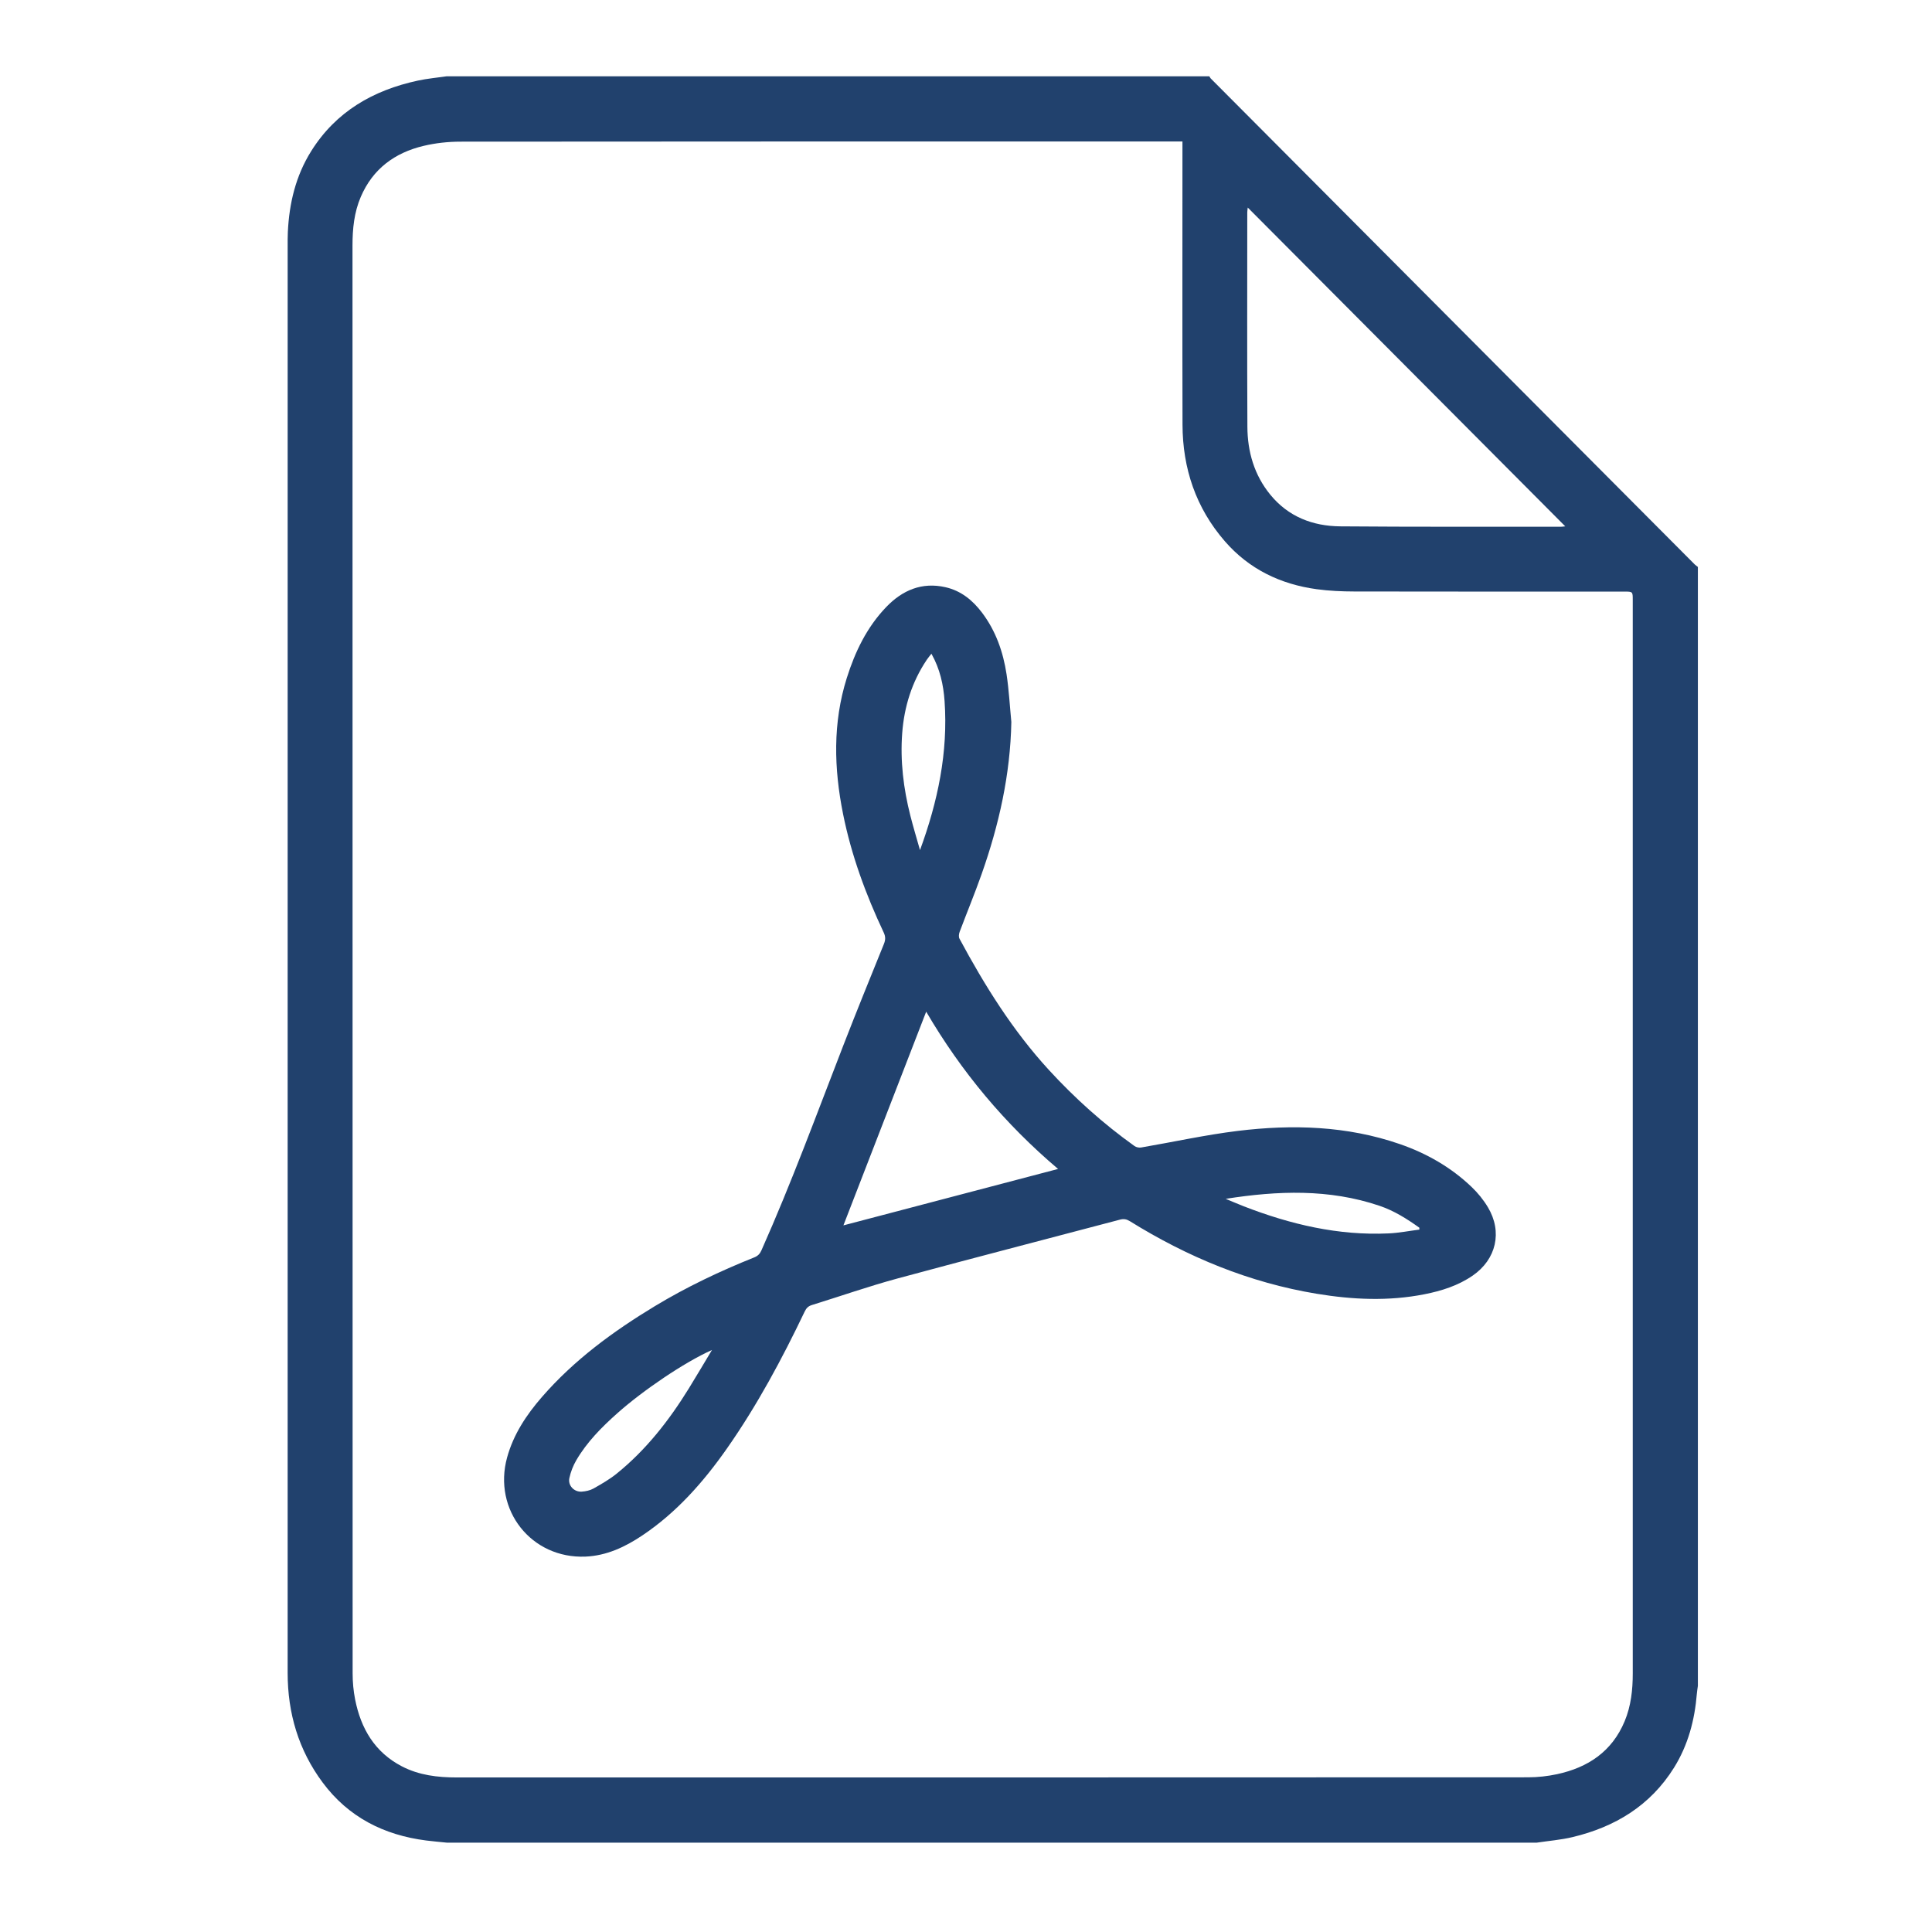
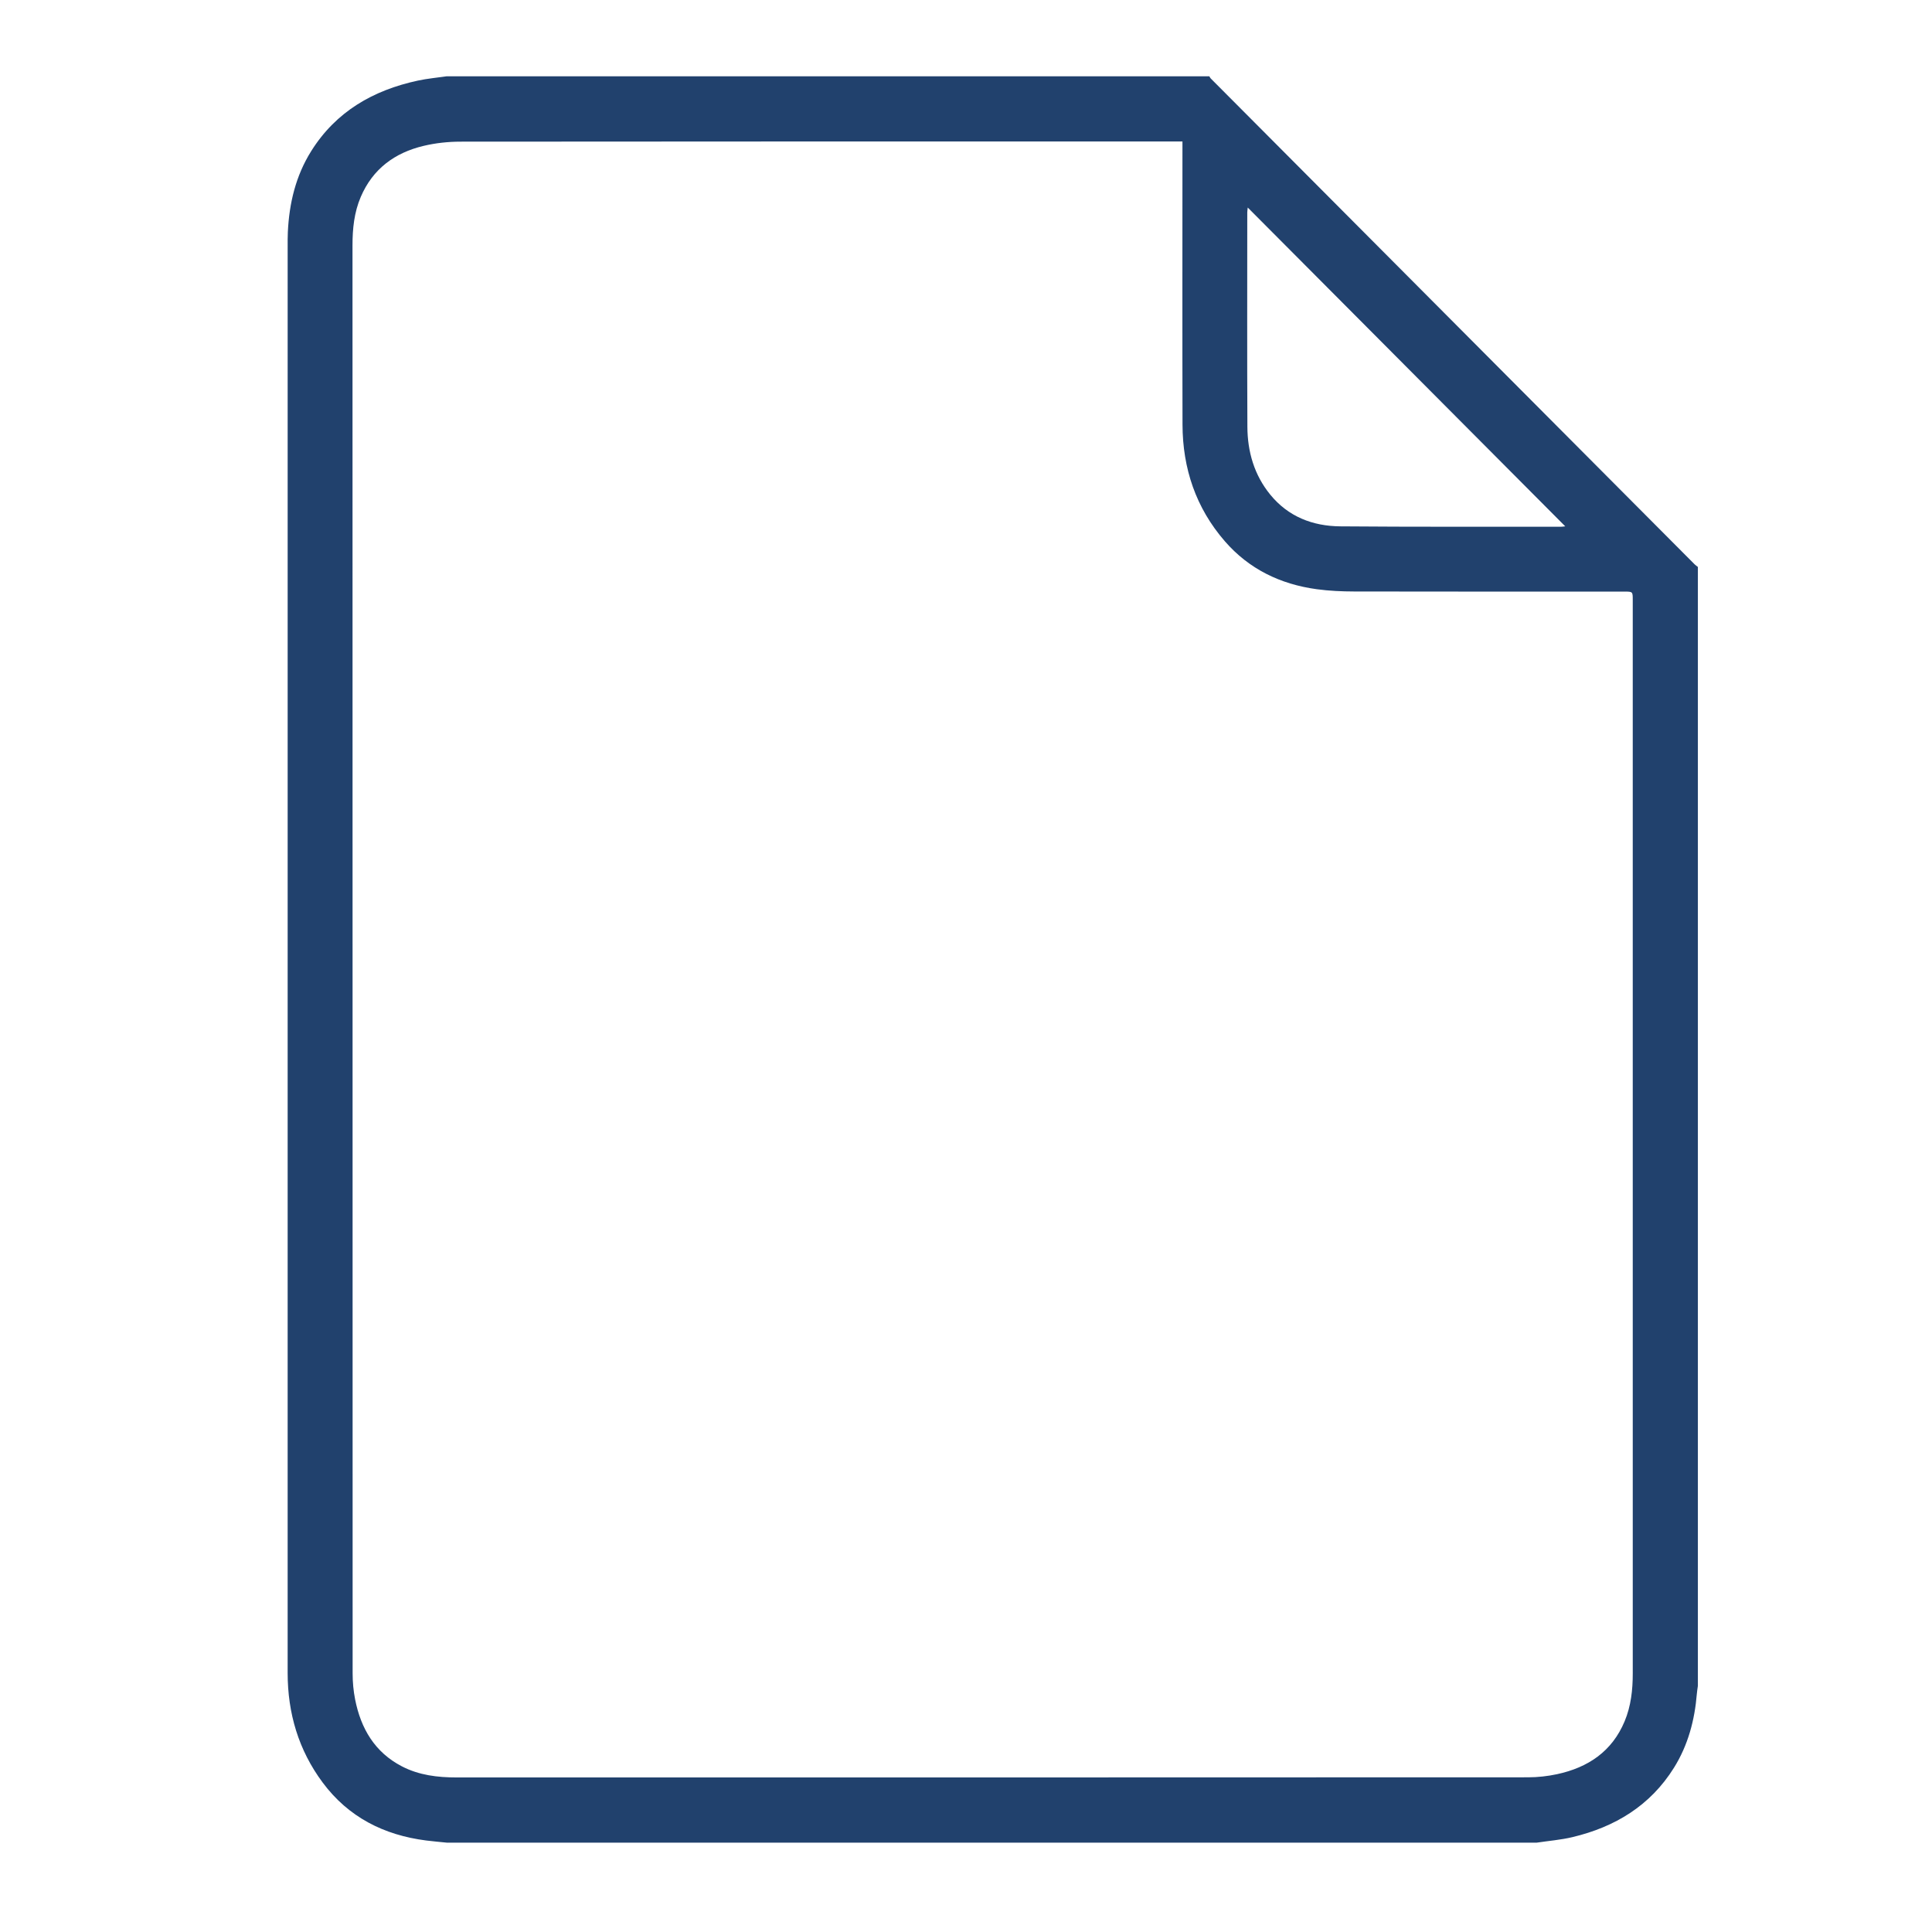
<svg xmlns="http://www.w3.org/2000/svg" version="1.1" id="Layer_1" x="0px" y="0px" width="150px" height="150px" viewBox="0 0 150 150" enable-background="new 0 0 150 150" xml:space="preserve">
  <g>
    <path fill-rule="evenodd" clip-rule="evenodd" fill="#21416D" d="M119.318,143.062c-28.212,0-56.424,0-84.636,0   c-0.534-0.055-1.069-0.1-1.6-0.167c-3.28-0.421-6.031-1.812-8.03-4.499c-1.874-2.52-2.719-5.386-2.719-8.514   c0.001-36.915,0-73.83,0.001-110.745c0-0.372-0.004-0.745,0.014-1.117c0.106-2.238,0.611-4.368,1.813-6.286   c1.927-3.076,4.813-4.728,8.28-5.476c0.737-0.159,1.494-0.226,2.241-0.335c19.737,0,39.474,0,59.212,0   c0.034,0.055,0.059,0.12,0.103,0.165c1.037,1.042,2.076,2.083,3.113,3.125c11.487,11.535,22.974,23.07,34.462,34.603   c0.076,0.075,0.167,0.135,0.251,0.201c0,28.958,0,57.915,0,86.872c-0.027,0.203-0.063,0.405-0.079,0.608   c-0.167,2.049-0.681,3.994-1.778,5.751c-1.837,2.941-4.573,4.597-7.878,5.385C121.183,142.849,120.243,142.923,119.318,143.062z    M91.805,10.984c-0.269,0-0.461,0-0.653,0c-18.466,0-36.932-0.005-55.397,0.014c-0.957,0-1.935,0.106-2.864,0.327   c-2.24,0.531-3.95,1.787-4.88,3.96c-0.514,1.201-0.643,2.471-0.643,3.766c0.002,36.959,0.001,73.918,0.01,110.877   c0,0.672,0.063,1.354,0.193,2.014c0.446,2.256,1.52,4.101,3.632,5.197c1.332,0.692,2.778,0.862,4.254,0.862   c27.727,0,55.453,0.002,83.179-0.011c0.753,0,1.52-0.085,2.256-0.243c2.4-0.518,4.264-1.76,5.243-4.104   c0.498-1.191,0.632-2.448,0.632-3.727c-0.001-27.781,0-55.563-0.001-83.345c0-0.638-0.002-0.64-0.658-0.64   c-6.983,0-13.967,0.006-20.95-0.008c-0.977-0.002-1.961-0.045-2.928-0.177c-2.816-0.384-5.253-1.557-7.135-3.725   c-2.247-2.59-3.276-5.651-3.285-9.054c-0.018-7.135-0.005-14.27-0.005-21.405C91.805,11.388,91.805,11.212,91.805,10.984z    M121.526,40.865c-8.244-8.277-16.417-16.484-24.652-24.752c-0.019,0.193-0.036,0.285-0.036,0.377   c0,5.548-0.017,11.097,0.009,16.645c0.01,1.937,0.53,3.743,1.777,5.27c1.398,1.712,3.295,2.443,5.437,2.461   c5.713,0.047,11.427,0.025,17.142,0.03C121.279,40.896,121.356,40.882,121.526,40.865z" />
-     <path fill-rule="evenodd" clip-rule="evenodd" fill="#21416D" d="M78.52,56.054c-0.077,4.085-0.961,7.997-2.309,11.816   c-0.531,1.507-1.144,2.984-1.705,4.48c-0.06,0.158-0.086,0.392-0.013,0.527c1.957,3.644,4.136,7.135,6.946,10.198   c2.013,2.193,4.217,4.171,6.64,5.901c0.134,0.097,0.355,0.144,0.52,0.115c2.499-0.428,4.981-0.979,7.494-1.287   c4.253-0.52,8.491-0.396,12.595,1.024c2.078,0.719,3.97,1.8,5.568,3.328c0.483,0.461,0.921,1,1.264,1.573   c1.143,1.91,0.654,4.043-1.179,5.307c-1.133,0.782-2.421,1.188-3.754,1.451c-2.786,0.55-5.573,0.419-8.354-0.039   c-5.229-0.863-10.026-2.85-14.51-5.635c-0.252-0.156-0.472-0.199-0.767-0.121c-5.753,1.524-11.517,3.008-17.261,4.565   c-2.245,0.608-4.445,1.38-6.669,2.068c-0.273,0.085-0.425,0.241-0.548,0.498c-1.763,3.687-3.689,7.283-6.037,10.635   c-1.823,2.602-3.909,4.969-6.575,6.755c-1.334,0.894-2.77,1.57-4.402,1.641c-4.211,0.181-7.214-3.627-6.092-7.7   c0.495-1.796,1.5-3.307,2.703-4.691c2.499-2.875,5.529-5.096,8.767-7.054c2.459-1.486,5.047-2.716,7.712-3.783   c0.281-0.112,0.44-0.272,0.561-0.544c2.333-5.239,4.306-10.621,6.379-15.965c1.017-2.62,2.077-5.224,3.132-7.828   c0.128-0.317,0.134-0.57-0.014-0.886c-1.391-2.951-2.513-5.997-3.157-9.205c-0.711-3.54-0.808-7.068,0.288-10.555   c0.643-2.045,1.562-3.954,3.068-5.519c1.256-1.304,2.765-1.95,4.6-1.532c1.199,0.272,2.101,1.009,2.828,1.968   c1.075,1.42,1.646,3.057,1.91,4.792C78.334,53.578,78.4,54.819,78.52,56.054z M65.483,95.138c5.533-1.455,11.06-2.907,16.666-4.381   c-4.141-3.51-7.509-7.542-10.24-12.211C69.739,84.149,67.607,89.655,65.483,95.138z M55.278,104.812   c-2.167,0.968-5.375,3.156-7.341,4.905c-1.221,1.086-2.369,2.241-3.198,3.663c-0.245,0.421-0.43,0.899-0.533,1.375   c-0.125,0.579,0.367,1.097,0.963,1.055c0.309-0.021,0.643-0.092,0.908-0.241c0.622-0.351,1.25-0.711,1.803-1.158   c2.281-1.842,4.059-4.119,5.592-6.599C54.085,106.818,54.676,105.813,55.278,104.812z M72.316,50.755   c-0.147,0.189-0.264,0.324-0.362,0.471c-1.157,1.725-1.753,3.639-1.907,5.698c-0.162,2.168,0.1,4.298,0.631,6.396   c0.228,0.9,0.5,1.788,0.751,2.682c1.382-3.763,2.189-7.587,1.907-11.578C73.247,53.167,72.983,51.942,72.316,50.755z    M95.163,93.078c0.468,0.193,0.933,0.395,1.404,0.579c3.618,1.405,7.339,2.285,11.25,2.104c0.796-0.036,1.587-0.194,2.381-0.295   c0-0.049,0.001-0.097,0.001-0.145c-0.96-0.689-1.958-1.317-3.089-1.701C103.192,92.291,99.195,92.443,95.163,93.078z" />
  </g>
</svg>